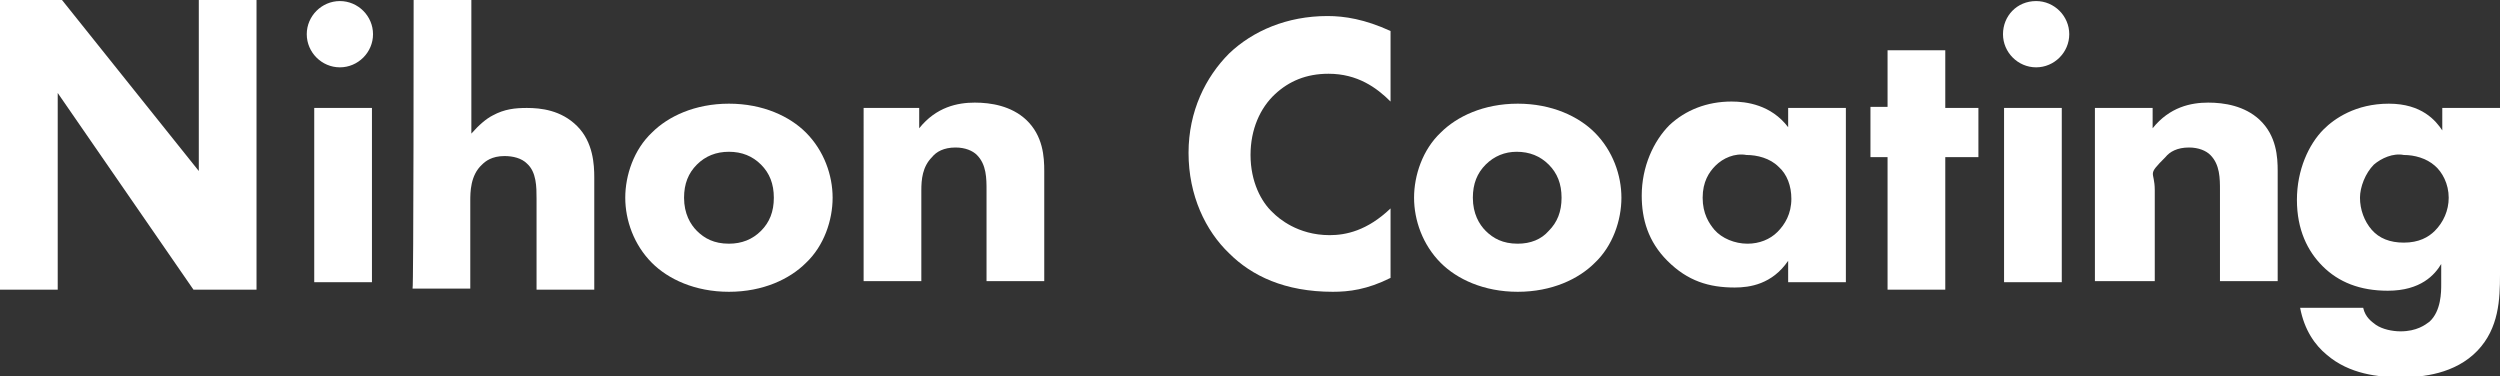
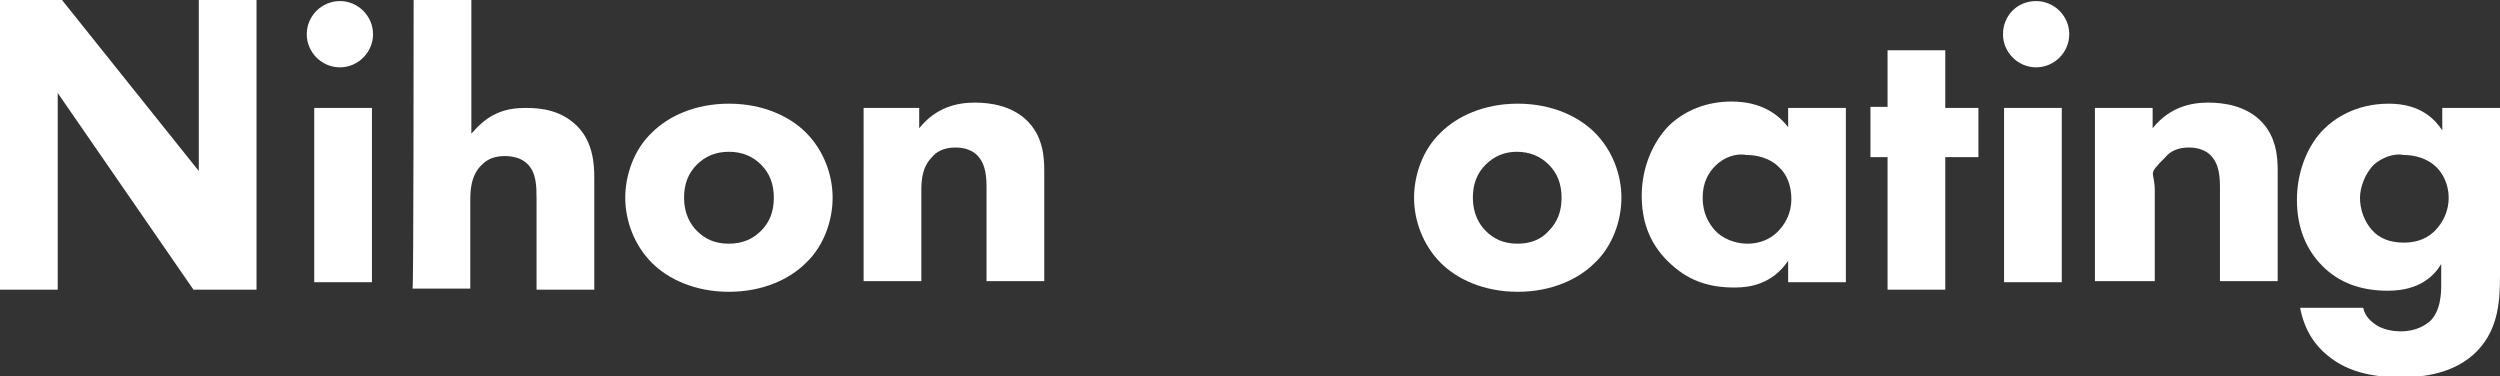
<svg xmlns="http://www.w3.org/2000/svg" version="1.1" id="レイヤー_1" x="0px" y="0px" viewBox="0 0 233.9 35.2" style="enable-background:new 0 0 233.9 35.2;" xml:space="preserve">
  <rect x="0" y="0" width="233.9" height="35.2" fill="#333333" stroke="none" />
  <style type="text/css">
	.st0{fill:#FFFFFF;}
</style>
  <g>
    <path class="st0" d="M0,27.1V0h5.8l12.8,16V0H24v27.1h-5.9L5.4,8.7v18.4H0z" />
    <path class="st0" d="M31.8,0.1c1.7,0,3.1,1.4,3.1,3.1c0,1.7-1.4,3.1-3.1,3.1c-1.7,0-3.1-1.4-3.1-3.1C28.7,1.5,30.1,0.1,31.8,0.1z    M34.8,10.1v16.3h-5.4V10.1H34.8z" />
    <path class="st0" d="M38.7,0h5.4v12.5c0.7-0.8,1.4-1.4,2-1.7c1.1-0.6,2.1-0.7,3.2-0.7c1.3,0,3.2,0.2,4.7,1.7   c1.5,1.5,1.6,3.6,1.6,4.8v10.5h-5.4v-8.5c0-1.1,0-2.5-0.9-3.3c-0.5-0.5-1.3-0.7-2.1-0.7c-1.2,0-1.8,0.5-2.1,0.8   c-1.1,1-1.1,2.6-1.1,3.4v8.2h-5.4C38.7,27.1,38.7,0,38.7,0z" />
    <path class="st0" d="M75.4,24.6c-1.5,1.5-4,2.7-7.2,2.7s-5.7-1.2-7.2-2.7c-1.7-1.7-2.5-4-2.5-6.1s0.8-4.5,2.5-6.1   c1.5-1.5,4-2.7,7.2-2.7s5.7,1.2,7.2,2.7c1.7,1.7,2.5,4,2.5,6.1C77.9,20.6,77.1,23,75.4,24.6z M65.2,15.4c-0.8,0.8-1.2,1.8-1.2,3.1   c0,1.5,0.6,2.5,1.2,3.1c0.7,0.7,1.6,1.2,3,1.2c1.2,0,2.2-0.4,3-1.2c0.8-0.8,1.2-1.8,1.2-3.1s-0.4-2.3-1.2-3.1s-1.8-1.2-3-1.2   C67,14.2,66,14.6,65.2,15.4z" />
    <path class="st0" d="M80.6,10.1H86V12c1.6-2,3.6-2.4,5.2-2.4c1.5,0,3.4,0.3,4.8,1.6c1.6,1.5,1.7,3.5,1.7,4.8v10.3h-5.4v-8.5   c0-1.1,0-2.4-0.9-3.3c-0.4-0.4-1.1-0.7-2-0.7c-1.1,0-1.8,0.4-2.2,0.9c-0.9,0.9-1,2.1-1,3.1v8.5h-5.4V10.1z" />
-     <path class="st0" d="M130.1,26c-2.2,1.1-3.9,1.3-5.4,1.3c-4.5,0-7.6-1.5-9.7-3.6c-2.2-2.1-3.8-5.4-3.8-9.4c0-3.9,1.6-7.1,3.8-9.3   c2.2-2.1,5.4-3.5,9.2-3.5c1.6,0,3.5,0.3,5.9,1.4v6.6c-1.3-1.3-3.1-2.6-5.8-2.6c-2.1,0-3.7,0.7-5,1.9c-1.4,1.3-2.3,3.3-2.3,5.7   c0,2.5,1,4.4,2.1,5.4c0.5,0.5,2.3,2.1,5.3,2.1c1.5,0,3.5-0.4,5.7-2.5V26z" />
    <path class="st0" d="M149.2,24.6c-1.5,1.5-4,2.7-7.2,2.7c-3.2,0-5.7-1.2-7.2-2.7c-1.7-1.7-2.5-4-2.5-6.1s0.8-4.5,2.5-6.1   c1.5-1.5,4-2.7,7.2-2.7c3.2,0,5.7,1.2,7.2,2.7c1.7,1.7,2.5,4,2.5,6.1S150.9,23,149.2,24.6z M139,15.4c-0.8,0.8-1.2,1.8-1.2,3.1   c0,1.5,0.6,2.5,1.2,3.1c0.7,0.7,1.6,1.2,3,1.2c1.2,0,2.2-0.4,2.9-1.2c0.8-0.8,1.2-1.8,1.2-3.1s-0.4-2.3-1.2-3.1   c-0.8-0.8-1.8-1.2-3-1.2C140.8,14.2,139.8,14.6,139,15.4z" />
    <path class="st0" d="M167.3,10.1h5.4v16.3h-5.4v-2c-1.5,2.2-3.6,2.5-5,2.5c-2.4,0-4.4-0.6-6.3-2.5c-1.8-1.8-2.4-3.9-2.4-6.1   c0-2.7,1.1-5.1,2.6-6.6c1.5-1.4,3.5-2.2,5.8-2.2c1.4,0,3.7,0.3,5.3,2.4L167.3,10.1L167.3,10.1z M160.5,15.5c-0.6,0.6-1.2,1.5-1.2,3   c0,1.5,0.6,2.4,1.1,3c0.7,0.8,1.9,1.3,3.1,1.3c1.1,0,2.1-0.4,2.8-1.1c0.7-0.7,1.3-1.7,1.3-3.1c0-1.2-0.4-2.3-1.2-3   c-0.8-0.8-2-1.1-3-1.1C162.3,14.3,161.2,14.8,160.5,15.5z" />
    <path class="st0" d="M182,14.7v12.4h-5.4V14.7h-1.6v-4.7h1.6V4.7h5.4v5.4h3.1v4.6C185.1,14.7,182,14.7,182,14.7z" />
    <path class="st0" d="M190.5,0.1c1.7,0,3.1,1.4,3.1,3.1c0,1.7-1.4,3.1-3.1,3.1c-1.7,0-3.1-1.4-3.1-3.1S188.7,0.1,190.5,0.1z    M192.9,10.1v16.3h-5.4V10.1H192.9z" />
    <path class="st0" d="M196,10.1h5.4V12c1.6-2,3.6-2.4,5.2-2.4c1.5,0,3.4,0.3,4.8,1.6c1.6,1.5,1.7,3.5,1.7,4.8v10.3h-5.4v-8.5   c0-1.1,0-2.4-0.9-3.3c-0.4-0.4-1.1-0.7-2-0.7c-1.1,0-1.8,0.4-2.2,0.9c-1.8,1.8-1,1.2-1,3.1v8.5H196L196,10.1L196,10.1z" />
    <path class="st0" d="M228.5,10.1h5.4v15.6c0,2.3-0.1,5-2.1,7.1c-2.1,2.2-5.2,2.5-7.1,2.5c-2.2,0-4.9-0.3-7-2.1   c-1.1-0.9-2.1-2.3-2.5-4.4h5.9c0.2,0.9,0.8,1.3,1.2,1.6c0.6,0.4,1.5,0.6,2.3,0.6c1.5,0,2.3-0.6,2.7-0.9c1.1-1,1.1-2.8,1.1-3.5v-1.9   c-0.6,1-1.9,2.5-5,2.5c-2.6,0-4.6-0.8-6.1-2.3c-1.4-1.4-2.4-3.4-2.4-6.2c0-2.8,1.1-5.2,2.5-6.6c1-1,3-2.4,6.1-2.4   c3.1,0,4.4,1.6,5,2.5L228.5,10.1L228.5,10.1z M222.1,15.4c-0.8,0.8-1.3,2.1-1.3,3.1c0,1.1,0.4,2.2,1.1,3c0.7,0.8,1.7,1.2,3,1.2   c1.4,0,2.3-0.5,2.9-1.1c0.8-0.8,1.3-1.9,1.3-3.1c0-1.3-0.6-2.4-1.3-3c-0.8-0.7-1.9-1-2.9-1C223.9,14.3,222.8,14.8,222.1,15.4z" />
  </g>
</svg>